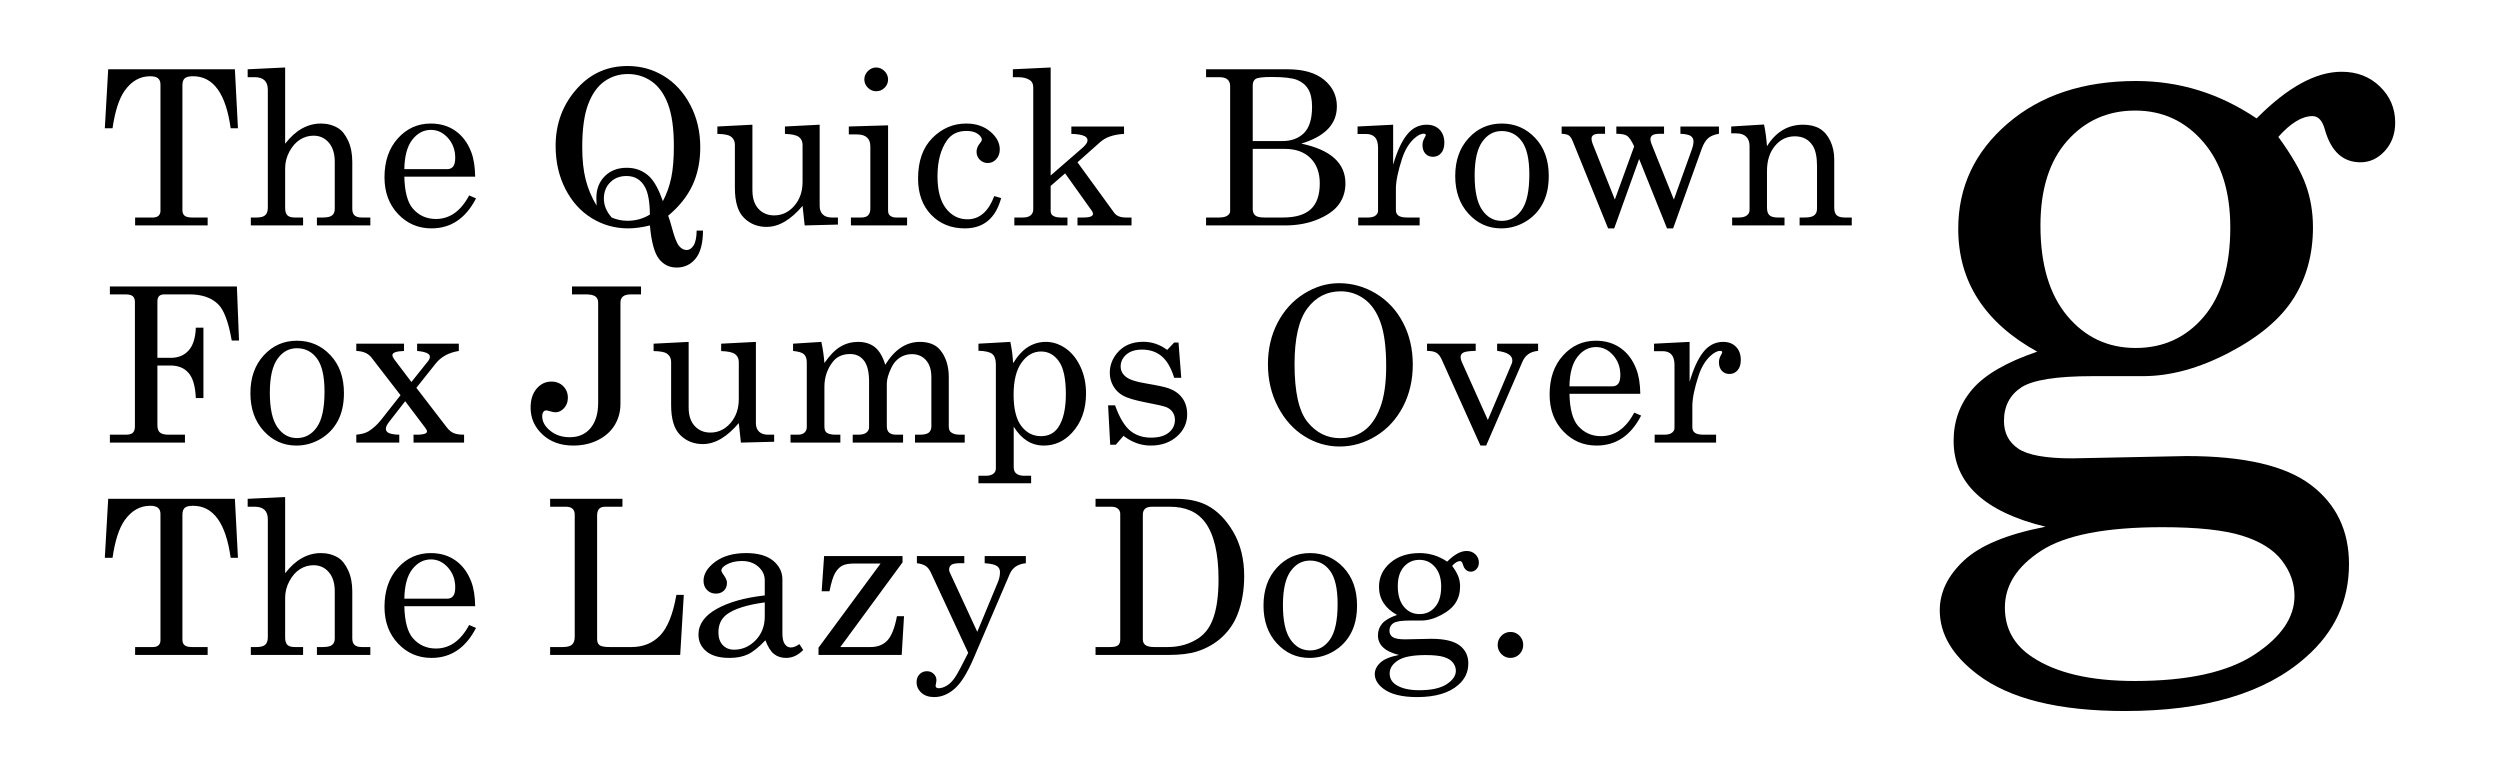
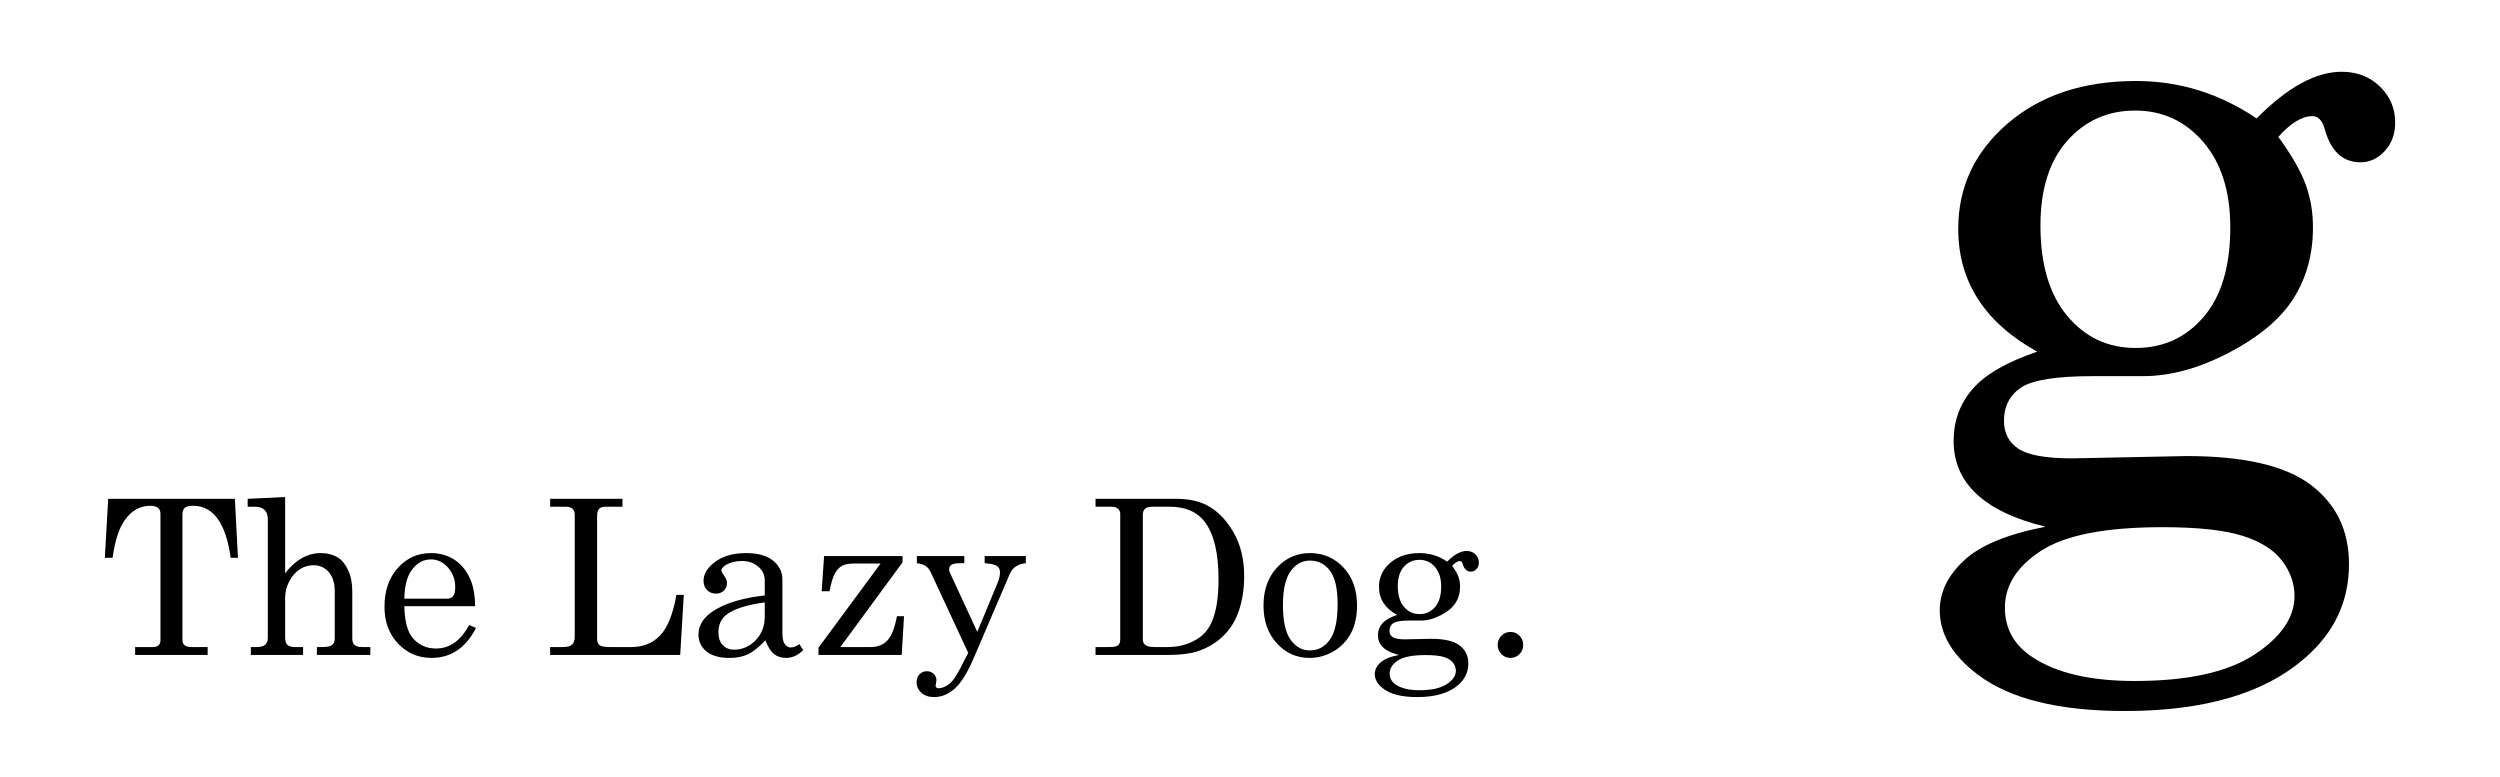
<svg xmlns="http://www.w3.org/2000/svg" version="1.0" width="370" height="115" id="svg2">
  <defs id="defs4" />
  <g transform="translate(-100.906,-247.34)" id="layer1">
-     <path d="M 116.919,257.593 L 135.669,257.593 L 136.123,266.328 L 135.044,266.328 C 134.336,261.192 132.482,258.624 129.482,258.624 C 128.878,258.624 128.464,258.729 128.24,258.937 C 128.016,259.145 127.904,259.489 127.904,259.968 L 127.904,278.437 C 127.904,278.812 128.013,279.088 128.232,279.265 C 128.451,279.442 128.81,279.531 129.31,279.531 L 131.638,279.531 L 131.638,280.703 L 120.904,280.703 L 120.904,279.531 L 123.56,279.531 C 123.914,279.531 124.185,279.442 124.373,279.265 C 124.56,279.088 124.654,278.854 124.654,278.562 L 124.654,259.828 C 124.654,259.432 124.534,259.132 124.294,258.929 C 124.055,258.726 123.669,258.624 123.138,258.624 C 121.628,258.624 120.367,259.338 119.357,260.765 C 118.524,261.942 117.925,263.796 117.56,266.328 L 116.419,266.328 L 116.919,257.593 z M 137.56,257.593 L 143.107,257.328 L 143.107,268.609 C 143.878,267.609 144.706,266.861 145.591,266.367 C 146.477,265.872 147.414,265.624 148.404,265.624 C 149.341,265.624 150.185,265.848 150.935,266.296 C 151.518,266.651 152.016,267.27 152.427,268.156 C 152.839,269.041 153.044,270.088 153.044,271.296 L 153.044,278.249 C 153.044,278.697 153.159,279.023 153.388,279.226 C 153.617,279.429 153.977,279.531 154.466,279.531 L 155.716,279.531 L 155.716,280.703 L 147.81,280.703 L 147.81,279.531 L 148.685,279.531 C 149.352,279.531 149.813,279.424 150.068,279.21 C 150.323,278.997 150.451,278.677 150.451,278.249 L 150.451,271.296 C 150.451,270.078 150.156,269.127 149.568,268.445 C 148.979,267.762 148.227,267.421 147.31,267.421 C 146.591,267.421 145.925,267.614 145.31,267.999 C 144.696,268.385 144.175,268.971 143.748,269.757 C 143.321,270.544 143.107,271.374 143.107,272.249 L 143.107,278.093 C 143.107,278.614 143.216,278.984 143.435,279.203 C 143.654,279.421 144.013,279.531 144.513,279.531 L 145.763,279.531 L 145.763,280.703 L 138.029,280.703 L 138.029,279.531 L 138.904,279.531 C 139.498,279.531 139.919,279.414 140.169,279.179 C 140.419,278.945 140.544,278.583 140.544,278.093 L 140.544,260.624 C 140.544,259.999 140.38,259.533 140.052,259.226 C 139.724,258.919 139.248,258.765 138.623,258.765 L 137.56,258.765 L 137.56,257.593 z M 171.232,273.484 L 160.748,273.484 C 160.8,275.713 161.216,277.286 161.998,278.203 C 162.893,279.234 164.034,279.749 165.419,279.749 C 167.461,279.749 169.102,278.588 170.341,276.265 L 171.357,276.703 C 169.836,279.661 167.638,281.14 164.763,281.14 C 162.805,281.14 161.156,280.432 159.818,279.015 C 158.479,277.598 157.81,275.786 157.81,273.578 C 157.81,271.203 158.469,269.283 159.787,267.82 C 161.104,266.356 162.727,265.624 164.654,265.624 C 166.071,265.624 167.294,265.989 168.326,266.718 C 169.357,267.447 170.133,268.494 170.654,269.859 C 171.018,270.817 171.211,272.026 171.232,273.484 L 171.232,273.484 z M 160.748,272.374 L 167.091,272.374 C 167.466,272.374 167.758,272.247 167.966,271.992 C 168.175,271.736 168.279,271.302 168.279,270.687 C 168.279,269.541 167.922,268.567 167.209,267.765 C 166.495,266.963 165.654,266.562 164.685,266.562 C 163.602,266.562 162.683,267.046 161.927,268.015 C 161.172,268.984 160.779,270.437 160.748,272.374 L 160.748,272.374 z M 199.794,279.265 C 199.961,279.692 200.143,280.275 200.341,281.015 C 200.706,282.4 201.055,283.302 201.388,283.718 C 201.722,284.135 202.102,284.343 202.529,284.343 C 202.925,284.343 203.266,284.122 203.552,283.679 C 203.839,283.236 203.992,282.499 204.013,281.468 L 204.951,281.468 C 204.94,283.343 204.576,284.723 203.857,285.609 C 203.138,286.494 202.201,286.937 201.044,286.937 C 199.972,286.937 199.099,286.507 198.427,285.648 C 197.755,284.789 197.31,283.14 197.091,280.703 C 196.508,280.848 195.946,280.958 195.404,281.031 C 194.862,281.104 194.347,281.14 193.857,281.14 C 191.919,281.14 190.13,280.637 188.49,279.632 C 186.849,278.627 185.547,277.184 184.584,275.304 C 183.62,273.424 183.138,271.302 183.138,268.937 C 183.138,265.583 184.227,262.718 186.404,260.343 C 188.383,258.187 190.841,257.109 193.779,257.109 C 195.748,257.109 197.544,257.606 199.169,258.601 C 200.794,259.596 202.097,261.023 203.076,262.882 C 204.055,264.742 204.544,266.822 204.544,269.124 C 204.544,271.229 204.162,273.104 203.396,274.749 C 202.63,276.395 201.43,277.901 199.794,279.265 L 199.794,279.265 z M 199.013,277.109 C 199.576,276.046 199.987,274.895 200.248,273.656 C 200.508,272.416 200.638,270.864 200.638,268.999 C 200.638,266.374 200.352,264.299 199.779,262.773 C 199.206,261.247 198.399,260.119 197.357,259.39 C 196.315,258.661 195.138,258.296 193.826,258.296 C 192.534,258.296 191.375,258.661 190.349,259.39 C 189.323,260.119 188.521,261.257 187.943,262.804 C 187.365,264.351 187.076,266.453 187.076,269.109 C 187.076,270.984 187.248,272.593 187.591,273.937 C 187.935,275.281 188.472,276.557 189.201,277.765 C 189.18,277.286 189.169,276.901 189.169,276.609 C 189.169,275.317 189.584,274.255 190.412,273.421 C 191.24,272.588 192.326,272.171 193.669,272.171 C 195.024,272.171 196.159,272.624 197.076,273.531 C 197.763,274.218 198.409,275.411 199.013,277.109 L 199.013,277.109 z M 197.091,279.093 C 197.071,277.218 196.826,275.859 196.357,275.015 C 195.763,273.932 194.852,273.39 193.623,273.39 C 192.643,273.39 191.841,273.703 191.216,274.328 C 190.591,274.953 190.279,275.76 190.279,276.749 C 190.279,277.729 190.664,278.656 191.435,279.531 C 192.175,279.854 192.951,280.015 193.763,280.015 C 194.388,280.015 194.977,279.937 195.529,279.781 C 196.081,279.624 196.602,279.395 197.091,279.093 L 197.091,279.093 z M 212.263,265.796 L 212.263,275.499 C 212.263,276.687 212.563,277.604 213.162,278.249 C 213.761,278.895 214.534,279.218 215.482,279.218 C 216.649,279.218 217.641,278.747 218.459,277.804 C 219.276,276.861 219.685,275.682 219.685,274.265 L 219.685,268.781 C 219.685,268.281 219.505,267.893 219.146,267.617 C 218.787,267.341 218.097,267.187 217.076,267.156 L 217.076,266.062 L 222.216,265.796 L 222.216,277.812 C 222.216,278.364 222.373,278.789 222.685,279.085 C 222.998,279.382 223.435,279.531 223.998,279.531 L 224.919,279.531 L 224.919,280.578 L 219.998,280.703 L 219.685,277.812 C 218.81,278.843 217.93,279.619 217.044,280.14 C 216.159,280.661 215.263,280.921 214.357,280.921 C 213.034,280.921 211.925,280.479 211.029,279.593 C 210.123,278.718 209.669,277.234 209.669,275.14 L 209.669,268.781 C 209.669,268.218 209.446,267.791 208.998,267.499 C 208.685,267.291 208.044,267.177 207.076,267.156 L 207.076,266.062 L 212.263,265.796 z M 230.576,257.328 C 231.044,257.328 231.456,257.505 231.81,257.859 C 232.164,258.213 232.341,258.63 232.341,259.109 C 232.341,259.578 232.169,259.984 231.826,260.328 C 231.482,260.671 231.071,260.843 230.591,260.843 C 230.112,260.843 229.698,260.669 229.349,260.32 C 229,259.971 228.826,259.562 228.826,259.093 C 228.826,258.624 229.003,258.213 229.357,257.859 C 229.711,257.505 230.117,257.328 230.576,257.328 L 230.576,257.328 z M 226.529,266.062 L 232.341,265.89 L 232.341,278.484 C 232.341,278.828 232.425,279.072 232.591,279.218 C 232.831,279.427 233.133,279.531 233.498,279.531 L 235.154,279.531 L 235.154,280.703 L 226.841,280.703 L 226.841,279.531 L 228.388,279.531 C 228.847,279.531 229.183,279.419 229.396,279.195 C 229.61,278.971 229.716,278.645 229.716,278.218 L 229.716,268.999 C 229.716,268.416 229.55,267.976 229.216,267.679 C 228.883,267.382 228.388,267.234 227.732,267.234 L 226.529,267.234 L 226.529,266.062 z M 248.06,276.359 L 249.076,276.656 C 248.263,279.645 246.472,281.14 243.701,281.14 C 241.669,281.14 240.008,280.468 238.716,279.124 C 237.425,277.781 236.779,275.994 236.779,273.765 C 236.779,271.182 237.487,269.179 238.904,267.757 C 240.321,266.335 241.987,265.624 243.904,265.624 C 245.341,265.624 246.529,266.02 247.466,266.812 C 248.404,267.604 248.873,268.484 248.873,269.453 C 248.873,270.036 248.698,270.518 248.349,270.898 C 248,271.278 247.586,271.468 247.107,271.468 C 246.638,271.468 246.242,271.307 245.919,270.984 C 245.597,270.661 245.435,270.27 245.435,269.812 C 245.435,269.354 245.612,268.916 245.966,268.499 C 246.133,268.302 246.216,268.145 246.216,268.031 C 246.216,267.729 246.013,267.434 245.607,267.148 C 245.201,266.861 244.649,266.718 243.951,266.718 C 242.68,266.718 241.716,267.182 241.06,268.109 C 240.123,269.453 239.654,271.223 239.654,273.421 C 239.654,275.515 240.071,277.101 240.904,278.179 C 241.737,279.257 242.8,279.796 244.091,279.796 C 245.873,279.796 247.196,278.65 248.06,276.359 L 248.06,276.359 z M 250.81,257.593 L 256.404,257.328 L 256.404,273.312 L 261.17,269.171 C 261.628,268.765 261.857,268.411 261.857,268.109 C 261.857,267.848 261.722,267.645 261.451,267.499 C 261.044,267.291 260.383,267.177 259.466,267.156 L 259.466,266.062 L 267.263,266.062 L 267.263,267.156 C 265.722,267.239 264.544,267.645 263.732,268.374 L 260.373,271.359 L 265.826,278.859 C 266.159,279.307 266.737,279.531 267.56,279.531 L 268.373,279.531 L 268.373,280.703 L 260.373,280.703 L 260.373,279.531 L 261.17,279.531 C 261.763,279.531 262.162,279.479 262.365,279.374 C 262.568,279.27 262.669,279.145 262.67,278.999 C 262.669,278.854 262.617,278.708 262.513,278.562 L 258.545,272.999 L 256.404,274.859 L 256.404,278.562 C 256.404,278.864 256.503,279.088 256.701,279.234 C 256.982,279.432 257.373,279.531 257.873,279.531 L 258.888,279.531 L 258.888,280.703 L 251.029,280.703 L 251.029,279.531 L 252.294,279.531 C 252.815,279.531 253.201,279.421 253.451,279.203 C 253.701,278.984 253.826,278.692 253.826,278.328 L 253.826,260.265 C 253.826,259.796 253.675,259.453 253.373,259.234 C 252.935,258.921 252.347,258.765 251.607,258.765 L 250.81,258.765 L 250.81,257.593 z M 279.404,257.593 L 291.451,257.593 C 293.815,257.593 295.625,258.114 296.88,259.156 C 298.136,260.197 298.763,261.505 298.763,263.078 C 298.763,264.39 298.326,265.505 297.451,266.421 C 296.576,267.338 295.258,268.062 293.498,268.593 C 295.675,269.052 297.308,269.773 298.396,270.757 C 299.485,271.742 300.029,272.984 300.029,274.484 C 300.029,275.63 299.719,276.645 299.099,277.531 C 298.479,278.416 297.448,279.166 296.005,279.781 C 294.563,280.395 292.925,280.703 291.091,280.703 L 279.404,280.703 L 279.404,279.531 L 281.31,279.531 C 281.883,279.531 282.302,279.437 282.568,279.249 C 282.834,279.062 282.966,278.848 282.966,278.609 L 282.966,260.093 C 282.966,259.656 282.836,259.325 282.576,259.101 C 282.315,258.877 281.935,258.765 281.435,258.765 L 279.404,258.765 L 279.404,257.593 z M 286.31,268.218 L 290.685,268.218 C 292.029,268.218 293.099,267.822 293.896,267.031 C 294.693,266.239 295.091,264.942 295.091,263.14 C 295.091,262.026 294.901,261.156 294.521,260.531 C 294.141,259.906 293.589,259.45 292.865,259.164 C 292.141,258.877 290.888,258.734 289.107,258.734 C 287.847,258.734 287.065,258.825 286.763,259.007 C 286.461,259.19 286.31,259.51 286.31,259.968 L 286.31,268.218 z M 286.31,269.374 L 286.31,278.281 C 286.31,278.697 286.433,279.01 286.677,279.218 C 286.922,279.427 287.362,279.531 287.998,279.531 L 290.795,279.531 C 292.649,279.531 294.018,279.122 294.904,278.304 C 295.789,277.486 296.232,276.213 296.232,274.484 C 296.232,272.901 295.774,271.653 294.857,270.742 C 293.94,269.83 292.675,269.374 291.06,269.374 L 286.31,269.374 z M 301.826,266.062 L 307.091,265.796 L 307.091,271.718 C 307.654,269.77 308.331,268.296 309.123,267.296 C 309.914,266.296 310.893,265.796 312.06,265.796 C 312.852,265.796 313.485,266.039 313.959,266.523 C 314.433,267.007 314.669,267.656 314.67,268.468 C 314.669,269.124 314.511,269.635 314.193,269.999 C 313.875,270.364 313.477,270.546 312.998,270.546 C 312.529,270.546 312.151,270.39 311.865,270.078 C 311.578,269.765 311.435,269.343 311.435,268.812 C 311.435,268.468 311.518,268.145 311.685,267.843 C 311.841,267.572 311.919,267.411 311.92,267.359 C 311.919,267.203 311.821,267.124 311.623,267.124 C 311.196,267.124 310.711,267.374 310.17,267.874 C 309.419,268.572 308.841,269.531 308.435,270.749 C 307.81,272.645 307.498,274.161 307.498,275.296 L 307.498,278.437 C 307.498,278.791 307.623,279.062 307.873,279.249 C 308.123,279.437 308.55,279.531 309.154,279.531 L 311.013,279.531 L 311.013,280.703 L 301.92,280.703 L 301.92,279.531 L 303.373,279.531 C 303.862,279.531 304.232,279.434 304.482,279.242 C 304.732,279.049 304.857,278.817 304.857,278.546 L 304.857,269.218 C 304.857,268.51 304.706,267.992 304.404,267.664 C 304.102,267.335 303.67,267.171 303.107,267.171 L 301.826,267.171 L 301.826,266.062 z M 323.154,265.624 C 325.123,265.624 326.776,266.335 328.115,267.757 C 329.453,269.179 330.123,271.052 330.123,273.374 C 330.123,274.979 329.823,276.346 329.224,277.476 C 328.625,278.606 327.771,279.499 326.662,280.156 C 325.552,280.812 324.357,281.14 323.076,281.14 C 321.18,281.14 319.573,280.421 318.255,278.984 C 316.938,277.546 316.279,275.682 316.279,273.39 C 316.279,271.088 316.94,269.218 318.263,267.781 C 319.586,266.343 321.216,265.624 323.154,265.624 L 323.154,265.624 z M 323.154,266.734 C 321.987,266.734 321.029,267.262 320.279,268.32 C 319.529,269.377 319.154,271.046 319.154,273.328 C 319.154,275.651 319.526,277.348 320.271,278.421 C 321.016,279.494 321.977,280.031 323.154,280.031 C 324.373,280.031 325.36,279.494 326.115,278.421 C 326.87,277.348 327.248,275.593 327.248,273.156 C 327.248,270.895 326.875,269.26 326.13,268.249 C 325.386,267.239 324.393,266.734 323.154,266.734 L 323.154,266.734 z M 332.029,266.062 L 338.451,266.062 L 338.451,267.14 L 337.607,267.14 C 337.19,267.14 336.893,267.205 336.716,267.335 C 336.539,267.466 336.451,267.64 336.451,267.859 C 336.451,268.088 336.503,268.333 336.607,268.593 L 339.904,276.874 L 342.763,268.999 C 342.367,268.166 342.018,267.648 341.716,267.445 C 341.414,267.242 340.883,267.14 340.123,267.14 L 340.123,266.062 L 347.185,266.062 L 347.185,267.14 L 346.591,267.14 C 346.05,267.14 345.677,267.21 345.474,267.351 C 345.271,267.492 345.169,267.687 345.17,267.937 C 345.169,268.124 345.216,268.343 345.31,268.593 L 348.638,276.874 L 351.279,269.515 C 351.456,269.026 351.544,268.609 351.545,268.265 C 351.544,267.921 351.409,267.656 351.138,267.468 C 350.867,267.281 350.357,267.171 349.607,267.14 L 349.607,266.062 L 355.31,266.062 L 355.31,267.14 C 354.602,267.255 354.065,267.476 353.701,267.804 C 353.336,268.132 353.029,268.635 352.779,269.312 L 348.529,281.14 L 347.623,281.14 L 343.498,270.874 L 339.81,281.14 L 338.904,281.14 L 333.654,268.203 C 333.487,267.796 333.3,267.523 333.091,267.382 C 332.883,267.242 332.529,267.161 332.029,267.14 L 332.029,266.062 z M 357.123,266.062 L 361.982,265.765 C 362.18,266.682 362.326,267.755 362.42,268.984 C 363.076,267.921 363.849,267.124 364.74,266.593 C 365.63,266.062 366.638,265.796 367.763,265.796 C 368.732,265.796 369.544,265.986 370.201,266.367 C 370.857,266.747 371.383,267.348 371.779,268.171 C 372.175,268.994 372.373,269.916 372.373,270.937 L 372.373,278.062 C 372.373,278.593 372.492,278.971 372.732,279.195 C 372.972,279.419 373.373,279.531 373.935,279.531 L 374.966,279.531 L 374.966,280.703 L 367.248,280.703 L 367.248,279.531 L 367.982,279.531 C 368.669,279.531 369.149,279.421 369.42,279.203 C 369.69,278.984 369.826,278.656 369.826,278.218 L 369.826,271.953 C 369.826,270.588 369.617,269.578 369.201,268.921 C 368.617,267.984 367.732,267.515 366.545,267.515 C 365.367,267.515 364.386,267.989 363.599,268.937 C 362.813,269.885 362.42,271.119 362.42,272.64 L 362.42,278.062 C 362.42,278.593 362.542,278.971 362.787,279.195 C 363.031,279.419 363.435,279.531 363.998,279.531 L 365.013,279.531 L 365.013,280.703 L 357.263,280.703 L 357.263,279.531 L 358.279,279.531 C 358.789,279.531 359.177,279.427 359.443,279.218 C 359.709,279.01 359.841,278.749 359.841,278.437 L 359.841,268.984 C 359.841,268.359 359.672,267.885 359.334,267.562 C 358.995,267.239 358.508,267.078 357.873,267.078 L 357.123,267.078 L 357.123,266.062 z " style="font-size:24px;font-style:normal;font-weight:normal;fill:#000000;fill-opacity:1;stroke:none;stroke-width:1px;stroke-linecap:butt;stroke-linejoin:miter;stroke-opacity:1;font-family:Century Schoolbook" id="text2241" />
-     <path d="M 117.169,289.736 L 135.966,289.736 L 136.279,297.736 L 135.201,297.736 C 134.722,294.986 134.05,293.194 133.185,292.361 C 132.196,291.392 130.784,290.908 128.951,290.908 L 125.248,290.908 C 124.883,290.908 124.617,290.994 124.451,291.166 C 124.284,291.338 124.201,291.595 124.201,291.939 L 124.201,300.299 L 126.185,300.299 C 127.289,300.299 128.169,299.934 128.826,299.205 C 129.482,298.476 129.836,297.351 129.888,295.83 L 131.013,295.83 L 131.013,306.252 L 129.888,306.252 C 129.815,304.523 129.461,303.288 128.826,302.549 C 128.19,301.809 127.31,301.439 126.185,301.439 L 124.201,301.439 L 124.201,310.252 C 124.201,310.773 124.326,311.14 124.576,311.353 C 124.826,311.567 125.258,311.674 125.873,311.674 L 128.279,311.674 L 128.279,312.845 L 117.169,312.845 L 117.169,311.674 L 119.544,311.674 C 120.024,311.674 120.365,311.577 120.568,311.384 C 120.771,311.192 120.873,310.877 120.873,310.439 L 120.873,292.064 C 120.873,291.648 120.766,291.351 120.552,291.174 C 120.339,290.996 119.966,290.908 119.435,290.908 L 117.169,290.908 L 117.169,289.736 z M 144.841,297.767 C 146.81,297.767 148.464,298.478 149.802,299.9 C 151.141,301.322 151.81,303.194 151.81,305.517 C 151.81,307.121 151.511,308.489 150.912,309.619 C 150.313,310.749 149.459,311.642 148.349,312.299 C 147.24,312.955 146.044,313.283 144.763,313.283 C 142.867,313.283 141.261,312.564 139.943,311.127 C 138.625,309.689 137.966,307.825 137.966,305.533 C 137.966,303.231 138.628,301.361 139.951,299.924 C 141.274,298.486 142.904,297.767 144.841,297.767 L 144.841,297.767 z M 144.841,298.877 C 143.675,298.877 142.716,299.405 141.966,300.463 C 141.216,301.52 140.841,303.189 140.841,305.47 C 140.841,307.793 141.214,309.491 141.959,310.564 C 142.703,311.637 143.664,312.174 144.841,312.174 C 146.06,312.174 147.047,311.637 147.802,310.564 C 148.558,309.491 148.935,307.736 148.935,305.299 C 148.935,303.038 148.563,301.403 147.818,300.392 C 147.073,299.382 146.081,298.877 144.841,298.877 L 144.841,298.877 z M 153.638,298.205 L 160.701,298.205 L 160.701,299.283 C 159.555,299.325 158.982,299.528 158.982,299.892 C 158.982,300.059 159.076,300.273 159.263,300.533 L 161.794,303.877 L 164.263,300.783 C 164.44,300.554 164.529,300.335 164.529,300.127 C 164.529,299.679 163.899,299.398 162.638,299.283 L 162.638,298.205 L 168.81,298.205 L 168.81,299.283 C 167.321,299.523 166.18,300.142 165.388,301.142 L 162.529,304.736 L 167.044,310.611 C 167.347,310.996 167.675,311.27 168.029,311.431 C 168.383,311.593 168.904,311.674 169.591,311.674 L 169.591,312.845 L 162.107,312.845 L 162.107,311.674 L 162.638,311.674 C 163.19,311.674 163.597,311.616 163.857,311.502 C 164.024,311.418 164.107,311.314 164.107,311.189 C 164.107,311.075 164.008,310.882 163.81,310.611 L 160.873,306.72 L 158.513,309.752 C 158.18,310.179 158.013,310.523 158.013,310.783 C 158.013,311.043 158.128,311.241 158.357,311.377 C 158.68,311.564 159.227,311.663 159.998,311.674 L 159.998,312.845 L 153.638,312.845 L 153.638,311.674 C 154.409,311.601 155.003,311.439 155.419,311.189 C 156.107,310.762 156.727,310.205 157.279,309.517 L 160.185,305.83 L 155.888,300.267 C 155.409,299.642 154.659,299.314 153.638,299.283 L 153.638,298.205 z M 185.56,289.736 L 195.779,289.736 L 195.779,290.908 L 194.326,290.908 C 193.753,290.908 193.344,291.012 193.099,291.22 C 192.854,291.429 192.732,291.731 192.732,292.127 L 192.732,307.111 C 192.732,308.267 192.451,309.312 191.888,310.244 C 191.326,311.176 190.503,311.916 189.419,312.463 C 188.336,313.009 187.112,313.283 185.748,313.283 C 183.893,313.283 182.378,312.739 181.201,311.65 C 180.024,310.562 179.435,309.231 179.435,307.658 C 179.435,306.491 179.732,305.559 180.326,304.861 C 180.919,304.163 181.649,303.814 182.513,303.814 C 183.222,303.814 183.805,304.041 184.263,304.494 C 184.722,304.947 184.951,305.523 184.951,306.22 C 184.951,306.825 184.763,307.332 184.388,307.744 C 184.013,308.155 183.581,308.361 183.091,308.361 C 182.904,308.361 182.643,308.309 182.31,308.205 C 182.029,308.121 181.841,308.08 181.748,308.08 C 181.571,308.08 181.43,308.153 181.326,308.299 C 181.211,308.444 181.154,308.663 181.154,308.955 C 181.154,309.736 181.547,310.447 182.334,311.088 C 183.12,311.728 184.086,312.049 185.232,312.049 C 186.534,312.049 187.56,311.598 188.31,310.697 C 189.06,309.796 189.435,308.538 189.435,306.924 L 189.435,292.127 C 189.435,291.72 189.297,291.416 189.021,291.213 C 188.745,291.01 188.274,290.908 187.607,290.908 L 185.56,290.908 L 185.56,289.736 z M 202.826,297.939 L 202.826,307.642 C 202.826,308.83 203.125,309.746 203.724,310.392 C 204.323,311.038 205.097,311.361 206.044,311.361 C 207.211,311.361 208.203,310.89 209.021,309.947 C 209.839,309.004 210.248,307.825 210.248,306.408 L 210.248,300.924 C 210.248,300.424 210.068,300.036 209.709,299.759 C 209.349,299.483 208.659,299.33 207.638,299.299 L 207.638,298.205 L 212.779,297.939 L 212.779,309.955 C 212.779,310.507 212.935,310.931 213.248,311.228 C 213.56,311.525 213.998,311.674 214.56,311.674 L 215.482,311.674 L 215.482,312.72 L 210.56,312.845 L 210.248,309.955 C 209.373,310.986 208.492,311.762 207.607,312.283 C 206.722,312.804 205.826,313.064 204.919,313.064 C 203.597,313.064 202.487,312.621 201.591,311.736 C 200.685,310.861 200.232,309.377 200.232,307.283 L 200.232,300.924 C 200.232,300.361 200.008,299.934 199.56,299.642 C 199.248,299.434 198.607,299.319 197.638,299.299 L 197.638,298.205 L 202.826,297.939 z M 218.279,298.205 L 222.466,297.939 C 222.696,299.033 222.847,300.075 222.919,301.064 C 223.711,299.918 224.503,299.111 225.294,298.642 C 226.086,298.174 226.956,297.939 227.904,297.939 C 228.914,297.939 229.748,298.205 230.404,298.736 C 231.06,299.267 231.565,300.132 231.919,301.33 C 232.617,300.194 233.393,299.345 234.248,298.783 C 235.102,298.22 236.034,297.939 237.044,297.939 C 238.378,297.939 239.378,298.335 240.044,299.127 C 240.899,300.168 241.326,301.512 241.326,303.158 L 241.326,310.424 C 241.326,310.861 241.435,311.158 241.654,311.314 C 241.946,311.554 242.378,311.674 242.951,311.674 L 243.685,311.674 L 243.685,312.845 L 236.326,312.845 L 236.326,311.674 L 237.06,311.674 C 237.685,311.674 238.123,311.569 238.373,311.361 C 238.623,311.153 238.748,310.84 238.748,310.424 L 238.748,303.158 C 238.748,302.075 238.482,301.236 237.951,300.642 C 237.419,300.049 236.722,299.752 235.857,299.752 C 235.201,299.752 234.607,299.926 234.076,300.275 C 233.544,300.624 233.128,301.121 232.826,301.767 C 232.378,302.694 232.154,303.481 232.154,304.127 L 232.154,310.424 C 232.154,310.851 232.268,311.166 232.498,311.369 C 232.727,311.572 233.081,311.674 233.56,311.674 L 234.56,311.674 L 234.56,312.845 L 227.107,312.845 L 227.107,311.674 L 227.951,311.674 C 228.482,311.674 228.878,311.569 229.138,311.361 C 229.399,311.153 229.529,310.887 229.529,310.564 L 229.529,303.814 C 229.529,302.387 229.276,301.351 228.771,300.705 C 228.266,300.059 227.586,299.736 226.732,299.736 C 225.628,299.736 224.779,300.111 224.185,300.861 C 223.341,301.924 222.919,303.163 222.919,304.58 L 222.919,310.424 C 222.919,310.871 223.018,311.179 223.216,311.345 C 223.498,311.564 223.935,311.674 224.529,311.674 L 225.279,311.674 L 225.279,312.845 L 217.904,312.845 L 217.904,311.674 L 219.013,311.674 C 219.43,311.674 219.75,311.569 219.974,311.361 C 220.198,311.153 220.31,310.887 220.31,310.564 L 220.31,300.97 C 220.31,300.439 220.175,300.043 219.904,299.783 C 219.633,299.523 219.091,299.356 218.279,299.283 L 218.279,298.205 z M 250.435,297.939 C 250.664,299.033 250.8,300.085 250.841,301.095 C 251.56,299.95 252.315,299.137 253.107,298.658 C 253.899,298.179 254.763,297.939 255.701,297.939 C 256.701,297.939 257.656,298.246 258.568,298.861 C 259.479,299.476 260.219,300.377 260.787,301.564 C 261.354,302.752 261.638,304.09 261.638,305.58 C 261.638,307.965 260.94,309.908 259.545,311.408 C 258.388,312.658 257.003,313.283 255.388,313.283 C 254.472,313.283 253.643,313.049 252.904,312.58 C 252.164,312.111 251.508,311.413 250.935,310.486 L 250.935,316.408 C 250.935,316.866 251.044,317.189 251.263,317.377 C 251.544,317.627 251.935,317.752 252.435,317.752 L 253.513,317.752 L 253.513,318.861 L 245.716,318.861 L 245.716,317.752 L 246.794,317.752 C 247.294,317.752 247.669,317.653 247.919,317.455 C 248.169,317.257 248.294,316.996 248.294,316.674 L 248.294,301.267 C 248.294,300.549 248.123,300.041 247.779,299.744 C 247.435,299.447 246.748,299.283 245.716,299.252 L 245.716,298.205 L 250.435,297.939 z M 254.982,299.361 C 253.847,299.361 252.886,299.908 252.099,301.002 C 251.313,302.095 250.919,303.679 250.919,305.752 C 250.919,307.845 251.3,309.392 252.06,310.392 C 252.821,311.392 253.789,311.892 254.966,311.892 C 256.071,311.892 256.919,311.465 257.513,310.611 C 258.274,309.486 258.654,307.84 258.654,305.674 C 258.654,303.403 258.31,301.783 257.623,300.814 C 256.935,299.845 256.055,299.361 254.982,299.361 L 254.982,299.361 z M 265.935,307.33 C 266.581,309.132 267.323,310.379 268.162,311.072 C 269,311.765 270.034,312.111 271.263,312.111 C 272.399,312.111 273.271,311.864 273.88,311.369 C 274.49,310.874 274.794,310.246 274.795,309.486 C 274.794,309.049 274.683,308.666 274.459,308.338 C 274.235,308.01 273.925,307.765 273.529,307.603 C 273.133,307.442 272.107,307.205 270.451,306.892 C 268.867,306.58 267.763,306.252 267.138,305.908 C 266.513,305.564 266.026,305.09 265.677,304.486 C 265.328,303.882 265.154,303.226 265.154,302.517 C 265.154,301.444 265.513,300.47 266.232,299.595 C 267.159,298.481 268.456,297.924 270.123,297.924 C 271.393,297.924 272.571,298.325 273.654,299.127 L 274.685,298.033 L 275.326,298.033 L 275.732,303.252 L 274.685,303.252 C 274.227,301.773 273.607,300.707 272.826,300.056 C 272.044,299.405 271.081,299.08 269.935,299.08 C 268.946,299.08 268.17,299.322 267.607,299.806 C 267.045,300.291 266.763,300.882 266.763,301.58 C 266.763,302.194 267.024,302.705 267.545,303.111 C 268.055,303.528 269.055,303.856 270.545,304.095 C 272.274,304.387 273.399,304.632 273.92,304.83 C 274.774,305.142 275.435,305.624 275.904,306.275 C 276.373,306.926 276.607,307.72 276.607,308.658 C 276.607,309.95 276.099,311.043 275.084,311.939 C 274.068,312.835 272.779,313.283 271.216,313.283 C 269.768,313.283 268.425,312.804 267.185,311.845 L 266.045,313.158 L 265.216,313.158 L 264.904,307.33 L 265.935,307.33 z M 299.076,289.252 C 301.024,289.252 302.849,289.765 304.552,290.791 C 306.255,291.817 307.589,293.249 308.552,295.088 C 309.516,296.926 309.998,298.996 309.998,301.299 C 309.998,303.601 309.513,305.679 308.545,307.533 C 307.576,309.387 306.245,310.832 304.552,311.869 C 302.86,312.905 301.065,313.424 299.17,313.424 C 297.315,313.424 295.576,312.916 293.951,311.9 C 292.326,310.884 291.021,309.431 290.037,307.541 C 289.052,305.65 288.56,303.554 288.56,301.252 C 288.56,298.981 289.037,296.931 289.99,295.103 C 290.943,293.275 292.248,291.843 293.904,290.806 C 295.56,289.77 297.284,289.252 299.076,289.252 L 299.076,289.252 z M 299.326,290.455 C 297.294,290.455 295.649,291.299 294.388,292.986 C 293.128,294.674 292.498,297.424 292.498,301.236 C 292.498,305.371 293.143,308.231 294.435,309.814 C 295.727,311.398 297.326,312.189 299.232,312.189 C 300.565,312.189 301.737,311.83 302.748,311.111 C 303.758,310.392 304.563,309.252 305.162,307.689 C 305.761,306.127 306.06,304.075 306.06,301.533 C 306.06,298.762 305.779,296.598 305.216,295.041 C 304.654,293.483 303.852,292.33 302.81,291.58 C 301.768,290.83 300.607,290.455 299.326,290.455 L 299.326,290.455 z M 312.107,298.205 L 319.31,298.205 L 319.31,299.267 C 318.352,299.288 317.74,299.374 317.474,299.525 C 317.209,299.676 317.076,299.892 317.076,300.174 C 317.076,300.403 317.128,300.632 317.232,300.861 L 321.107,309.502 L 324.654,301.127 C 324.706,300.981 324.732,300.835 324.732,300.689 C 324.732,299.929 323.982,299.455 322.482,299.267 L 322.482,298.205 L 328.545,298.205 L 328.545,299.267 C 327.93,299.33 327.44,299.496 327.076,299.767 C 326.711,300.038 326.43,300.403 326.232,300.861 L 320.857,313.283 L 320.013,313.283 L 314.263,300.517 C 314.055,300.059 313.802,299.739 313.505,299.556 C 313.209,299.374 312.742,299.278 312.107,299.267 L 312.107,298.205 z M 343.67,305.627 L 333.185,305.627 C 333.237,307.856 333.654,309.429 334.435,310.345 C 335.331,311.377 336.472,311.892 337.857,311.892 C 339.899,311.892 341.539,310.731 342.779,308.408 L 343.795,308.845 C 342.274,311.804 340.076,313.283 337.201,313.283 C 335.242,313.283 333.594,312.575 332.255,311.158 C 330.917,309.741 330.248,307.929 330.248,305.72 C 330.248,303.345 330.906,301.426 332.224,299.963 C 333.542,298.499 335.164,297.767 337.091,297.767 C 338.508,297.767 339.732,298.132 340.763,298.861 C 341.794,299.59 342.571,300.637 343.091,302.002 C 343.456,302.96 343.649,304.168 343.67,305.627 L 343.67,305.627 z M 333.185,304.517 L 339.529,304.517 C 339.904,304.517 340.196,304.39 340.404,304.134 C 340.612,303.879 340.716,303.444 340.716,302.83 C 340.716,301.684 340.36,300.71 339.646,299.908 C 338.933,299.106 338.091,298.705 337.123,298.705 C 336.039,298.705 335.12,299.189 334.365,300.158 C 333.61,301.127 333.216,302.58 333.185,304.517 L 333.185,304.517 z M 345.701,298.205 L 350.966,297.939 L 350.966,303.861 C 351.529,301.913 352.206,300.439 352.998,299.439 C 353.789,298.439 354.768,297.939 355.935,297.939 C 356.727,297.939 357.36,298.181 357.834,298.666 C 358.308,299.15 358.544,299.799 358.545,300.611 C 358.544,301.267 358.386,301.778 358.068,302.142 C 357.75,302.507 357.352,302.689 356.873,302.689 C 356.404,302.689 356.026,302.533 355.74,302.22 C 355.453,301.908 355.31,301.486 355.31,300.955 C 355.31,300.611 355.393,300.288 355.56,299.986 C 355.716,299.715 355.794,299.554 355.795,299.502 C 355.794,299.345 355.696,299.267 355.498,299.267 C 355.071,299.267 354.586,299.517 354.045,300.017 C 353.294,300.715 352.716,301.674 352.31,302.892 C 351.685,304.788 351.373,306.304 351.373,307.439 L 351.373,310.58 C 351.373,310.934 351.498,311.205 351.748,311.392 C 351.998,311.58 352.425,311.674 353.029,311.674 L 354.888,311.674 L 354.888,312.845 L 345.795,312.845 L 345.795,311.674 L 347.248,311.674 C 347.737,311.674 348.107,311.577 348.357,311.384 C 348.607,311.192 348.732,310.96 348.732,310.689 L 348.732,301.361 C 348.732,300.653 348.581,300.135 348.279,299.806 C 347.977,299.478 347.545,299.314 346.982,299.314 L 345.701,299.314 L 345.701,298.205 z " style="font-size:24px;font-style:normal;font-weight:normal;fill:#000000;fill-opacity:1;stroke:none;stroke-width:1px;stroke-linecap:butt;stroke-linejoin:miter;stroke-opacity:1;font-family:Century Schoolbook" id="text2251" />
    <path d="M 116.919,321.165 L 135.669,321.165 L 136.123,329.899 L 135.044,329.899 C 134.336,324.764 132.482,322.196 129.482,322.196 C 128.878,322.196 128.464,322.3 128.24,322.508 C 128.016,322.717 127.904,323.06 127.904,323.54 L 127.904,342.008 C 127.904,342.383 128.013,342.659 128.232,342.836 C 128.451,343.014 128.81,343.102 129.31,343.102 L 131.638,343.102 L 131.638,344.274 L 120.904,344.274 L 120.904,343.102 L 123.56,343.102 C 123.914,343.102 124.185,343.014 124.373,342.836 C 124.56,342.659 124.654,342.425 124.654,342.133 L 124.654,323.399 C 124.654,323.003 124.534,322.704 124.294,322.501 C 124.055,322.297 123.669,322.196 123.138,322.196 C 121.628,322.196 120.367,322.909 119.357,324.336 C 118.524,325.514 117.925,327.368 117.56,329.899 L 116.419,329.899 L 116.919,321.165 z M 137.56,321.165 L 143.107,320.899 L 143.107,332.18 C 143.878,331.18 144.706,330.433 145.591,329.938 C 146.477,329.443 147.414,329.196 148.404,329.196 C 149.341,329.196 150.185,329.42 150.935,329.868 C 151.518,330.222 152.016,330.842 152.427,331.727 C 152.839,332.613 153.044,333.659 153.044,334.868 L 153.044,341.821 C 153.044,342.269 153.159,342.594 153.388,342.797 C 153.617,343.001 153.977,343.102 154.466,343.102 L 155.716,343.102 L 155.716,344.274 L 147.81,344.274 L 147.81,343.102 L 148.685,343.102 C 149.352,343.102 149.813,342.995 150.068,342.782 C 150.323,342.568 150.451,342.248 150.451,341.821 L 150.451,334.868 C 150.451,333.649 150.156,332.698 149.568,332.016 C 148.979,331.334 148.227,330.993 147.31,330.993 C 146.591,330.993 145.925,331.185 145.31,331.571 C 144.696,331.956 144.175,332.542 143.748,333.329 C 143.321,334.115 143.107,334.946 143.107,335.821 L 143.107,341.665 C 143.107,342.185 143.216,342.555 143.435,342.774 C 143.654,342.993 144.013,343.102 144.513,343.102 L 145.763,343.102 L 145.763,344.274 L 138.029,344.274 L 138.029,343.102 L 138.904,343.102 C 139.498,343.102 139.919,342.985 140.169,342.751 C 140.419,342.516 140.544,342.154 140.544,341.665 L 140.544,324.196 C 140.544,323.571 140.38,323.105 140.052,322.797 C 139.724,322.49 139.248,322.337 138.623,322.336 L 137.56,322.336 L 137.56,321.165 z M 171.232,337.055 L 160.748,337.055 C 160.8,339.284 161.216,340.857 161.998,341.774 C 162.893,342.805 164.034,343.321 165.419,343.321 C 167.461,343.321 169.102,342.159 170.341,339.836 L 171.357,340.274 C 169.836,343.232 167.638,344.711 164.763,344.711 C 162.805,344.711 161.156,344.003 159.818,342.586 C 158.479,341.17 157.81,339.357 157.81,337.149 C 157.81,334.774 158.469,332.855 159.787,331.391 C 161.104,329.928 162.727,329.196 164.654,329.196 C 166.071,329.196 167.294,329.56 168.326,330.29 C 169.357,331.019 170.133,332.066 170.654,333.43 C 171.018,334.389 171.211,335.597 171.232,337.055 L 171.232,337.055 z M 160.748,335.946 L 167.091,335.946 C 167.466,335.946 167.758,335.818 167.966,335.563 C 168.175,335.308 168.279,334.873 168.279,334.258 C 168.279,333.113 167.922,332.139 167.209,331.336 C 166.495,330.534 165.654,330.133 164.685,330.133 C 163.602,330.133 162.683,330.618 161.927,331.586 C 161.172,332.555 160.779,334.008 160.748,335.946 L 160.748,335.946 z M 182.326,321.165 L 193.029,321.165 L 193.029,322.336 L 190.466,322.336 C 190.06,322.337 189.761,322.443 189.568,322.657 C 189.375,322.87 189.279,323.206 189.279,323.665 L 189.279,341.899 C 189.279,342.336 189.401,342.646 189.646,342.829 C 189.891,343.011 190.383,343.102 191.123,343.102 L 194.373,343.102 C 196.102,343.102 197.516,342.527 198.615,341.376 C 199.714,340.225 200.513,338.227 201.013,335.383 L 202.107,335.383 L 201.576,344.274 L 182.326,344.274 L 182.326,343.102 L 184.216,343.102 C 184.862,343.102 185.315,342.98 185.576,342.735 C 185.836,342.49 185.966,342.097 185.966,341.555 L 185.966,323.508 C 185.966,323.123 185.857,322.831 185.638,322.633 C 185.419,322.435 185.097,322.337 184.669,322.336 L 182.326,322.336 L 182.326,321.165 z M 219.216,342.665 L 219.779,343.54 C 219.018,344.321 218.175,344.711 217.248,344.711 C 216.539,344.711 215.943,344.519 215.459,344.133 C 214.974,343.748 214.55,343.071 214.185,342.102 C 213.196,343.144 212.326,343.839 211.576,344.188 C 210.826,344.537 209.925,344.711 208.873,344.711 C 207.373,344.711 206.232,344.389 205.451,343.743 C 204.669,343.097 204.279,342.269 204.279,341.258 C 204.279,339.738 205.172,338.475 206.959,337.469 C 208.745,336.464 211.123,335.795 214.091,335.461 L 214.091,333.243 C 214.091,332.451 213.774,331.774 213.138,331.211 C 212.503,330.649 211.696,330.368 210.716,330.368 C 209.81,330.368 209.029,330.555 208.373,330.93 C 207.904,331.212 207.669,331.488 207.669,331.758 C 207.669,331.915 207.794,332.159 208.044,332.493 C 208.347,332.909 208.498,333.279 208.498,333.602 C 208.498,334.071 208.347,334.454 208.044,334.751 C 207.742,335.047 207.347,335.196 206.857,335.196 C 206.336,335.196 205.901,335.019 205.552,334.665 C 205.203,334.31 205.029,333.857 205.029,333.305 C 205.029,332.274 205.61,331.331 206.771,330.477 C 207.933,329.623 209.456,329.196 211.341,329.196 C 213.081,329.196 214.409,329.571 215.326,330.321 C 216.242,331.081 216.701,332.003 216.701,333.086 L 216.701,341.086 C 216.701,341.795 216.815,342.316 217.044,342.649 C 217.274,342.993 217.571,343.165 217.935,343.165 C 218.341,343.165 218.768,342.998 219.216,342.665 L 219.216,342.665 z M 214.091,336.493 C 211.446,336.857 209.571,337.451 208.466,338.274 C 207.643,338.899 207.232,339.784 207.232,340.93 C 207.232,341.732 207.446,342.36 207.873,342.813 C 208.3,343.266 208.857,343.493 209.544,343.493 C 210.774,343.493 211.839,343.027 212.74,342.094 C 213.641,341.162 214.091,339.993 214.091,338.586 L 214.091,336.493 z M 222.873,329.633 L 234.482,329.633 L 234.482,330.571 L 225.279,343.102 L 229.763,343.102 C 230.794,343.102 231.617,342.779 232.232,342.133 C 232.847,341.488 233.321,340.29 233.654,338.54 L 234.701,338.54 L 234.357,344.274 L 222.044,344.274 L 222.044,343.196 L 231.232,330.743 L 227.341,330.743 C 226.529,330.743 225.922,330.855 225.521,331.079 C 225.12,331.303 224.774,331.672 224.482,332.188 C 224.19,332.704 223.919,333.592 223.669,334.852 L 222.513,334.852 L 222.873,329.633 z M 236.607,329.633 L 243.623,329.633 L 243.623,330.696 L 242.966,330.696 C 242.352,330.696 241.933,330.777 241.709,330.938 C 241.485,331.1 241.373,331.331 241.373,331.633 C 241.373,331.769 241.404,331.904 241.466,332.04 L 245.544,340.852 L 248.576,333.54 C 248.794,333.019 248.904,332.508 248.904,332.008 C 248.904,331.623 248.753,331.323 248.451,331.11 C 248.149,330.896 247.544,330.758 246.638,330.696 L 246.638,329.633 L 252.732,329.633 L 252.732,330.696 C 251.555,330.81 250.763,331.337 250.357,332.274 L 244.951,344.883 C 244.024,347.019 243.097,348.488 242.169,349.29 C 241.232,350.102 240.227,350.508 239.154,350.508 C 238.373,350.508 237.745,350.295 237.271,349.868 C 236.797,349.441 236.56,348.915 236.56,348.29 C 236.56,347.821 236.706,347.435 236.998,347.133 C 237.289,346.831 237.654,346.68 238.091,346.68 C 238.487,346.68 238.821,346.81 239.091,347.071 C 239.362,347.331 239.498,347.644 239.498,348.008 C 239.498,348.123 239.477,348.279 239.435,348.477 C 239.393,348.633 239.373,348.748 239.373,348.821 C 239.373,349.071 239.534,349.196 239.857,349.196 C 240.201,349.196 240.589,349.071 241.021,348.821 C 241.453,348.571 241.857,348.17 242.232,347.618 C 242.607,347.066 243.263,345.847 244.201,343.961 L 238.654,332.04 C 238.456,331.623 238.209,331.313 237.912,331.11 C 237.615,330.907 237.18,330.769 236.607,330.696 L 236.607,329.633 z M 263.045,321.165 L 274.982,321.165 C 276.753,321.165 278.258,321.477 279.498,322.102 C 281.039,322.894 282.349,324.212 283.427,326.055 C 284.505,327.899 285.044,330.081 285.045,332.602 C 285.044,334.685 284.722,336.56 284.076,338.227 C 283.586,339.508 282.834,340.628 281.818,341.586 C 280.802,342.545 279.565,343.264 278.107,343.743 C 277.013,344.097 275.555,344.274 273.732,344.274 L 263.045,344.274 L 263.045,343.102 L 265.232,343.102 C 265.784,343.102 266.167,343.014 266.38,342.836 C 266.594,342.659 266.701,342.383 266.701,342.008 L 266.701,323.399 C 266.701,323.076 266.586,322.818 266.357,322.626 C 266.128,322.433 265.81,322.337 265.404,322.336 L 263.045,322.336 L 263.045,321.165 z M 271.42,322.336 C 270.951,322.337 270.604,322.435 270.38,322.633 C 270.156,322.831 270.044,323.128 270.045,323.524 L 270.045,341.961 C 270.044,342.336 270.175,342.62 270.435,342.813 C 270.696,343.006 271.138,343.102 271.763,343.102 L 273.732,343.102 C 275.492,343.102 277.034,342.649 278.357,341.743 C 279.222,341.139 279.878,340.29 280.326,339.196 C 280.94,337.717 281.248,335.675 281.248,333.071 C 281.248,329.217 280.576,326.394 279.232,324.602 C 278.086,323.092 276.357,322.337 274.045,322.336 L 271.42,322.336 z M 294.779,329.196 C 296.748,329.196 298.401,329.907 299.74,331.329 C 301.078,332.751 301.748,334.623 301.748,336.946 C 301.748,338.55 301.448,339.917 300.849,341.047 C 300.25,342.178 299.396,343.071 298.287,343.727 C 297.177,344.383 295.982,344.711 294.701,344.711 C 292.805,344.711 291.198,343.993 289.88,342.555 C 288.563,341.118 287.904,339.253 287.904,336.961 C 287.904,334.659 288.565,332.79 289.888,331.352 C 291.211,329.915 292.841,329.196 294.779,329.196 L 294.779,329.196 z M 294.779,330.305 C 293.612,330.305 292.654,330.834 291.904,331.891 C 291.154,332.948 290.779,334.618 290.779,336.899 C 290.779,339.222 291.151,340.92 291.896,341.993 C 292.641,343.066 293.602,343.602 294.779,343.602 C 295.998,343.602 296.985,343.066 297.74,341.993 C 298.495,340.92 298.873,339.165 298.873,336.727 C 298.873,334.467 298.5,332.831 297.755,331.821 C 297.011,330.81 296.018,330.305 294.779,330.305 L 294.779,330.305 z M 315.091,330.461 C 316.133,329.409 317.091,328.883 317.966,328.883 C 318.487,328.883 318.919,329.05 319.263,329.383 C 319.607,329.717 319.779,330.123 319.779,330.602 C 319.779,330.988 319.662,331.308 319.427,331.563 C 319.193,331.818 318.919,331.946 318.607,331.946 C 318.013,331.946 317.612,331.581 317.404,330.852 C 317.321,330.54 317.18,330.383 316.982,330.383 C 316.628,330.383 316.242,330.618 315.826,331.086 C 316.274,331.701 316.581,332.235 316.748,332.688 C 316.914,333.141 316.998,333.628 316.998,334.149 C 316.998,335.055 316.779,335.855 316.341,336.547 C 315.904,337.24 315.177,337.852 314.162,338.383 C 313.146,338.915 312.175,339.18 311.248,339.18 L 309.545,339.18 C 308.336,339.18 307.534,339.305 307.138,339.555 C 306.742,339.816 306.545,340.196 306.545,340.696 C 306.545,341.102 306.706,341.415 307.029,341.633 C 307.352,341.852 307.961,341.961 308.857,341.961 L 312.716,341.883 C 314.664,341.883 316.068,342.209 316.927,342.86 C 317.787,343.511 318.216,344.404 318.216,345.54 C 318.216,346.79 317.727,347.842 316.748,348.696 C 315.383,349.904 313.347,350.508 310.638,350.508 C 308.399,350.508 306.737,350.097 305.654,349.274 C 304.8,348.628 304.373,347.904 304.373,347.102 C 304.373,346.488 304.646,345.925 305.193,345.415 C 305.74,344.904 306.659,344.524 307.951,344.274 C 306.92,344.024 306.143,343.657 305.623,343.172 C 305.102,342.688 304.841,342.086 304.841,341.368 C 304.841,340.701 305.052,340.12 305.474,339.626 C 305.896,339.131 306.628,338.706 307.67,338.352 C 306.784,337.863 306.117,337.271 305.67,336.579 C 305.222,335.886 304.998,335.092 304.998,334.196 C 304.998,332.779 305.555,331.592 306.67,330.633 C 307.784,329.675 309.232,329.196 311.013,329.196 C 311.742,329.196 312.446,329.3 313.123,329.508 C 313.8,329.717 314.456,330.034 315.091,330.461 L 315.091,330.461 z M 310.982,330.196 C 310.055,330.196 309.289,330.537 308.685,331.219 C 308.081,331.902 307.779,332.857 307.779,334.086 C 307.779,335.399 308.081,336.417 308.685,337.141 C 309.289,337.865 310.06,338.227 310.998,338.227 C 311.935,338.227 312.703,337.876 313.302,337.172 C 313.901,336.469 314.201,335.462 314.201,334.149 C 314.201,332.93 313.896,331.967 313.287,331.258 C 312.677,330.55 311.909,330.196 310.982,330.196 L 310.982,330.196 z M 311.904,344.29 C 309.987,344.29 308.62,344.555 307.802,345.086 C 306.985,345.618 306.576,346.258 306.576,347.008 C 306.576,347.717 306.883,348.274 307.498,348.68 C 308.31,349.222 309.466,349.493 310.966,349.493 C 312.758,349.493 314.107,349.196 315.013,348.602 C 315.919,348.008 316.373,347.347 316.373,346.618 C 316.373,346.191 316.232,345.792 315.951,345.422 C 315.669,345.053 315.222,344.771 314.607,344.579 C 313.992,344.386 313.091,344.29 311.904,344.29 L 311.904,344.29 z M 324.466,340.868 C 324.987,340.868 325.43,341.055 325.795,341.43 C 326.159,341.805 326.341,342.253 326.341,342.774 C 326.341,343.316 326.159,343.774 325.795,344.149 C 325.43,344.524 324.982,344.711 324.451,344.711 C 323.93,344.711 323.485,344.524 323.115,344.149 C 322.745,343.774 322.56,343.321 322.56,342.79 C 322.56,342.258 322.745,341.805 323.115,341.43 C 323.485,341.055 323.935,340.868 324.466,340.868 L 324.466,340.868 z " style="font-size:32px;font-style:normal;font-weight:normal;fill:#000000;fill-opacity:1;stroke:none;stroke-width:1px;stroke-linecap:butt;stroke-linejoin:miter;stroke-opacity:1;font-family:Century Schoolbook" id="text2255" />
    <path d="M 417.943,309.383 C 422.501,304.78 426.693,302.478 430.521,302.478 C 432.8,302.478 434.691,303.208 436.195,304.666 C 437.699,306.124 438.451,307.902 438.451,309.998 C 438.451,311.684 437.938,313.085 436.913,314.202 C 435.888,315.319 434.691,315.877 433.324,315.877 C 430.726,315.877 428.972,314.282 428.061,311.092 C 427.696,309.724 427.081,309.041 426.215,309.041 C 424.665,309.041 422.979,310.066 421.156,312.117 C 423.116,314.806 424.46,317.141 425.189,319.124 C 425.919,321.106 426.283,323.237 426.283,325.515 C 426.283,329.48 425.326,332.978 423.412,336.009 C 421.498,339.039 418.319,341.717 413.876,344.041 C 409.433,346.365 405.183,347.527 401.127,347.527 L 393.676,347.527 C 388.389,347.527 384.88,348.074 383.148,349.168 C 381.417,350.307 380.551,351.97 380.551,354.158 C 380.551,355.935 381.257,357.303 382.67,358.26 C 384.083,359.217 386.749,359.695 390.668,359.695 L 407.553,359.353 C 416.075,359.353 422.216,360.777 425.976,363.626 C 429.735,366.474 431.615,370.382 431.615,375.349 C 431.615,380.818 429.473,385.421 425.189,389.158 C 419.219,394.444 410.31,397.088 398.461,397.088 C 388.663,397.088 381.394,395.288 376.654,391.687 C 372.917,388.862 371.049,385.694 371.049,382.185 C 371.049,379.497 372.245,377.036 374.638,374.803 C 377.03,372.569 381.052,370.906 386.703,369.812 C 382.191,368.719 378.796,367.112 376.518,364.993 C 374.239,362.874 373.1,360.242 373.1,357.097 C 373.1,354.181 374.022,351.64 375.868,349.475 C 377.714,347.311 380.915,345.454 385.473,343.904 C 381.599,341.762 378.682,339.176 376.723,336.145 C 374.763,333.115 373.783,329.64 373.783,325.72 C 373.783,319.523 376.221,314.327 381.098,310.135 C 385.974,305.942 392.309,303.846 400.102,303.845 C 403.292,303.846 406.368,304.301 409.33,305.213 C 412.292,306.124 415.163,307.514 417.943,309.383 L 417.943,309.383 z M 399.965,308.22 C 395.909,308.221 392.559,309.713 389.916,312.698 C 387.273,315.683 385.951,319.864 385.951,325.242 C 385.951,330.984 387.273,335.439 389.916,338.606 C 392.559,341.774 395.932,343.357 400.033,343.357 C 404.135,343.357 407.496,341.819 410.116,338.743 C 412.737,335.667 414.047,331.258 414.047,325.515 C 414.047,320.183 412.714,315.968 410.048,312.869 C 407.382,309.77 404.021,308.221 399.965,308.22 L 399.965,308.22 z M 403.998,369.881 C 395.613,369.881 389.631,371.043 386.054,373.367 C 382.476,375.691 380.687,378.494 380.688,381.775 C 380.687,384.874 382.032,387.312 384.721,389.09 C 388.275,391.459 393.334,392.644 399.896,392.644 C 407.735,392.644 413.637,391.345 417.602,388.748 C 421.566,386.15 423.549,383.256 423.549,380.066 C 423.549,378.198 422.934,376.455 421.703,374.837 C 420.473,373.219 418.513,371.988 415.824,371.145 C 413.135,370.302 409.193,369.881 403.998,369.881 L 403.998,369.881 z " transform="translate(16.942,-44.517)" style="font-size:135px" id="flowRoot2268" />
  </g>
</svg>